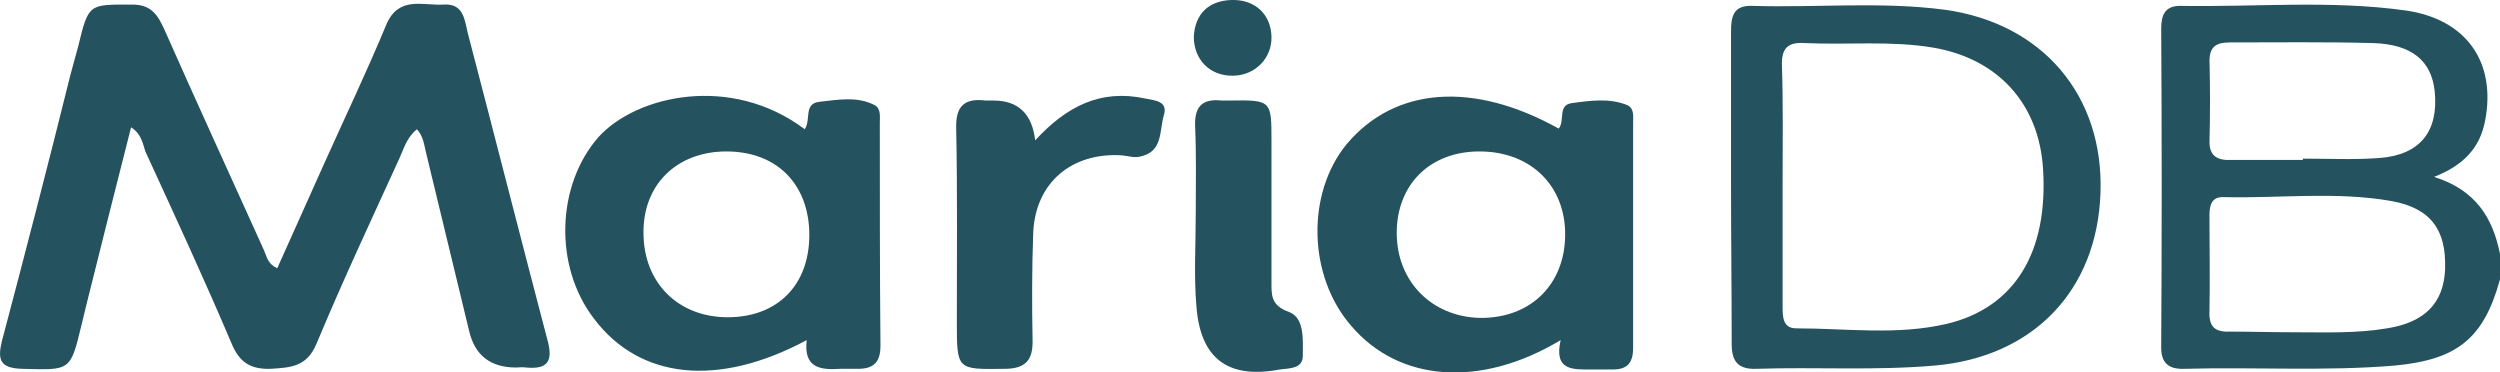
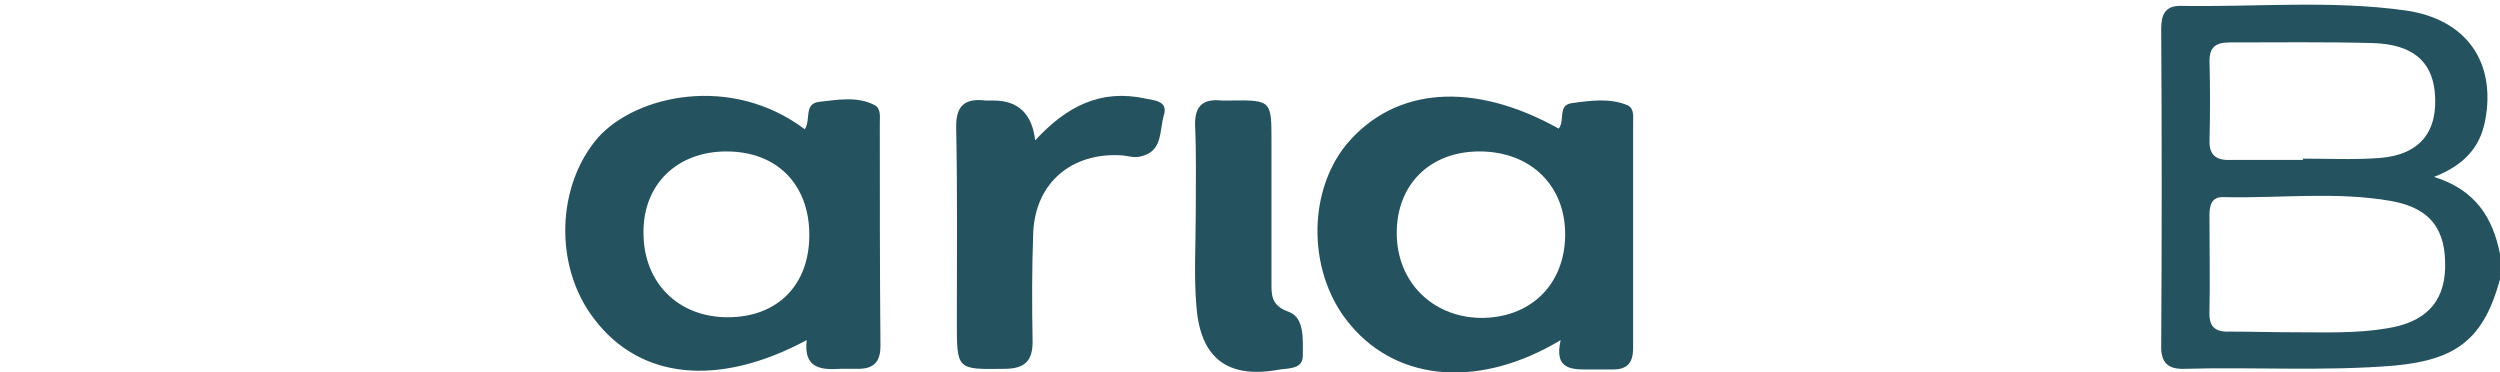
<svg xmlns="http://www.w3.org/2000/svg" id="layer" viewBox="0 0 382.98 57.06">
  <path d="M382.98,42.8c-2.5,9.1-6.6,12.3-16.1,13.2-10.7.9-21.5.2-32.2.5-2.5.1-3.7-.9-3.6-3.6.1-16.2.1-32.4,0-48.5,0-2,.5-3.5,2.9-3.5,11.5.2,23.1-.9,34.5.7,9.3,1.3,14,7.9,12.2,17-.8,4-3.2,6.7-7.8,8.5,6.4,2,9,6.3,10.1,11.8,0,1.4,0,2.7,0,3.9ZM351.37,50.9c4.8,0,9.6.2,14.3-.6,5.7-.9,8.7-3.8,8.9-9.1.2-6-2.2-9.3-8.2-10.4-8.5-1.5-17.1-.4-25.7-.6-1.9-.1-2.2,1.3-2.2,2.8,0,4.9.1,9.9,0,14.7-.1,2.3.8,3.2,3.1,3.1,3.2,0,6.5.1,9.8.1ZM352.78,24.5v-.2c3.9,0,7.8.2,11.8-.1,6.2-.5,9-4.1,8.4-10.2-.5-4.7-3.5-7.2-9.4-7.4-7.4-.2-14.7-.1-22-.1-2,0-3.1.6-3.1,2.8.1,4.1.1,8.1,0,12.2-.1,2.4,1.2,3.1,3.3,3,3.7,0,7.4,0,11,0Z" fill="#24525e" stroke-width="0" />
-   <path d="M20.08,19.5c-2.3,9-4.5,17.8-6.7,26.6-.3,1.3-.6,2.4-.9,3.7-1.7,7.1-1.7,6.9-9.1,6.7-3.3-.1-3.8-1.3-3.1-4.2,3.6-13.6,7.1-27.1,10.5-40.8.4-1.5.8-2.9,1.2-4.4C13.58.5,13.58.7,20.27.7c2.9,0,3.9,1.6,4.9,3.8,5,11.3,10.2,22.6,15.3,33.9.4.9.5,2,2,2.7,2.5-5.5,4.9-11,7.4-16.5,3.1-6.9,6.4-13.8,9.3-20.8,1.9-4.5,5.6-2.9,8.8-3.1,3.1-.2,3.2,2.4,3.7,4.4,4.1,15.7,8.1,31.4,12.2,47,.9,3.3,0,4.5-3.3,4.2-.5-.1-1,0-1.5,0q-5.9,0-7.2-5.6c-2.2-9.1-4.4-18.2-6.6-27.3-.3-1.2-.4-2.5-1.4-3.6-1.6,1.3-2,3-2.7,4.5-4.3,9.4-8.7,18.8-12.7,28.4-1.5,3.5-3.9,3.6-7,3.8-3.1.1-4.8-1-6-3.9-4.2-9.9-8.7-19.6-13.2-29.4-.4-1.2-.6-2.7-2.2-3.7Z" fill="#24525e" stroke-width="0" />
  <path d="M123.28,19.8c1-1.5-.2-3.9,2.2-4.2,2.8-.3,5.8-.9,8.5.5,1,.5.8,1.8.8,2.7,0,11.4,0,22.7.1,34.2,0,2.4-1,3.5-3.4,3.5h-2.7c-3.1.2-5.7-.1-5.2-4.4-13.6,7.3-25.6,6-32.6-3.3-6.2-8.1-5.7-20.5.7-27.8,5.8-6.4,20.3-9.7,31.6-1.2ZM111.28,23.2c-7.6,0-12.8,5.1-12.7,12.5,0,7.6,5.3,12.9,12.9,12.9s12.5-4.9,12.5-12.6-4.9-12.8-12.7-12.8Z" fill="#24525e" stroke-width="0" />
  <path d="M238.78,19.7c1-1.2-.2-3.6,2-3.9,2.9-.4,5.8-.8,8.5.3,1.1.5.9,1.7.9,2.7v34.5c0,2.3-.9,3.3-3.1,3.3h-3.1c-2.9,0-6,.3-4.9-4.5-12.3,7.4-24.8,6.4-32.1-2.2-6.6-7.6-6.9-20.2-.7-27.8,7.4-8.8,19.4-9.7,32.5-2.4ZM226.87,23.2c-7.8-.1-13,5.1-12.9,12.7.1,7.3,5.4,12.6,12.7,12.8,7.7.1,13-5,13.1-12.6.1-7.6-5.2-12.8-12.9-12.9Z" fill="#24525e" stroke-width="0" />
-   <path d="M265.18,28.4V4.9c0-2.3.3-4.1,3.2-4,9.9.3,19.8-.7,29.6.6,15,2.1,24.3,13.2,23.8,28-.5,15.1-10.4,25.2-25.4,26.5-9.1.8-18.2.2-27.3.5-2.7.1-3.8-1-3.8-3.8,0-8.1-.1-16.2-.1-24.3ZM273.08,28.3v18.6c0,1.6,0,3.4,2.1,3.4,7.7,0,15.4,1.1,23.1-.7,10.4-2.5,15.5-11,14.7-23.7-.6-10-6.9-16.9-16.8-18.6-6.5-1.1-13.1-.4-19.7-.7-2.7-.2-3.6.9-3.5,3.5.2,6,.1,12.2.1,18.2Z" fill="#24525e" stroke-width="0" />
  <path d="M158.58,21.5c4.8-5.2,10-7.9,16.9-6.4,1.5.3,3.5.4,2.8,2.6-.7,2.4-.1,5.6-3.7,6.3-.9.2-1.7-.1-2.7-.2-7.7-.5-13.3,4.2-13.6,11.9-.2,5.4-.2,10.9-.1,16.3.1,3.1-1,4.5-4.3,4.5-7.3.1-7.3.2-7.3-7.2,0-9.9.1-19.8-.1-29.6-.1-3.4,1.2-4.7,4.5-4.3h1.2q5.7,0,6.4,6.1Z" fill="#24525e" stroke-width="0" />
  <path d="M183.18,32.6c0-4.4.1-8.9-.1-13.3-.1-3.1,1.2-4.2,4.1-3.9h1.2c6.4-.1,6.4,0,6.4,6.2v21.6c0,2-.1,3.6,2.7,4.6,2.4.9,2.1,4.3,2.1,6.7,0,2-2,1.9-3.5,2.1-7.9,1.5-12.2-1.6-12.8-9.7-.4-4.6-.1-9.4-.1-14.3h0Z" fill="#24525e" stroke-width="0" />
-   <path d="M188.68,0c3.6-.1,6,2.2,6.1,5.6.1,3.3-2.5,6-6,6s-5.9-2.5-5.9-6c.2-3.5,2.3-5.5,5.8-5.6Z" fill="#24525e" stroke-width="0" />
</svg>